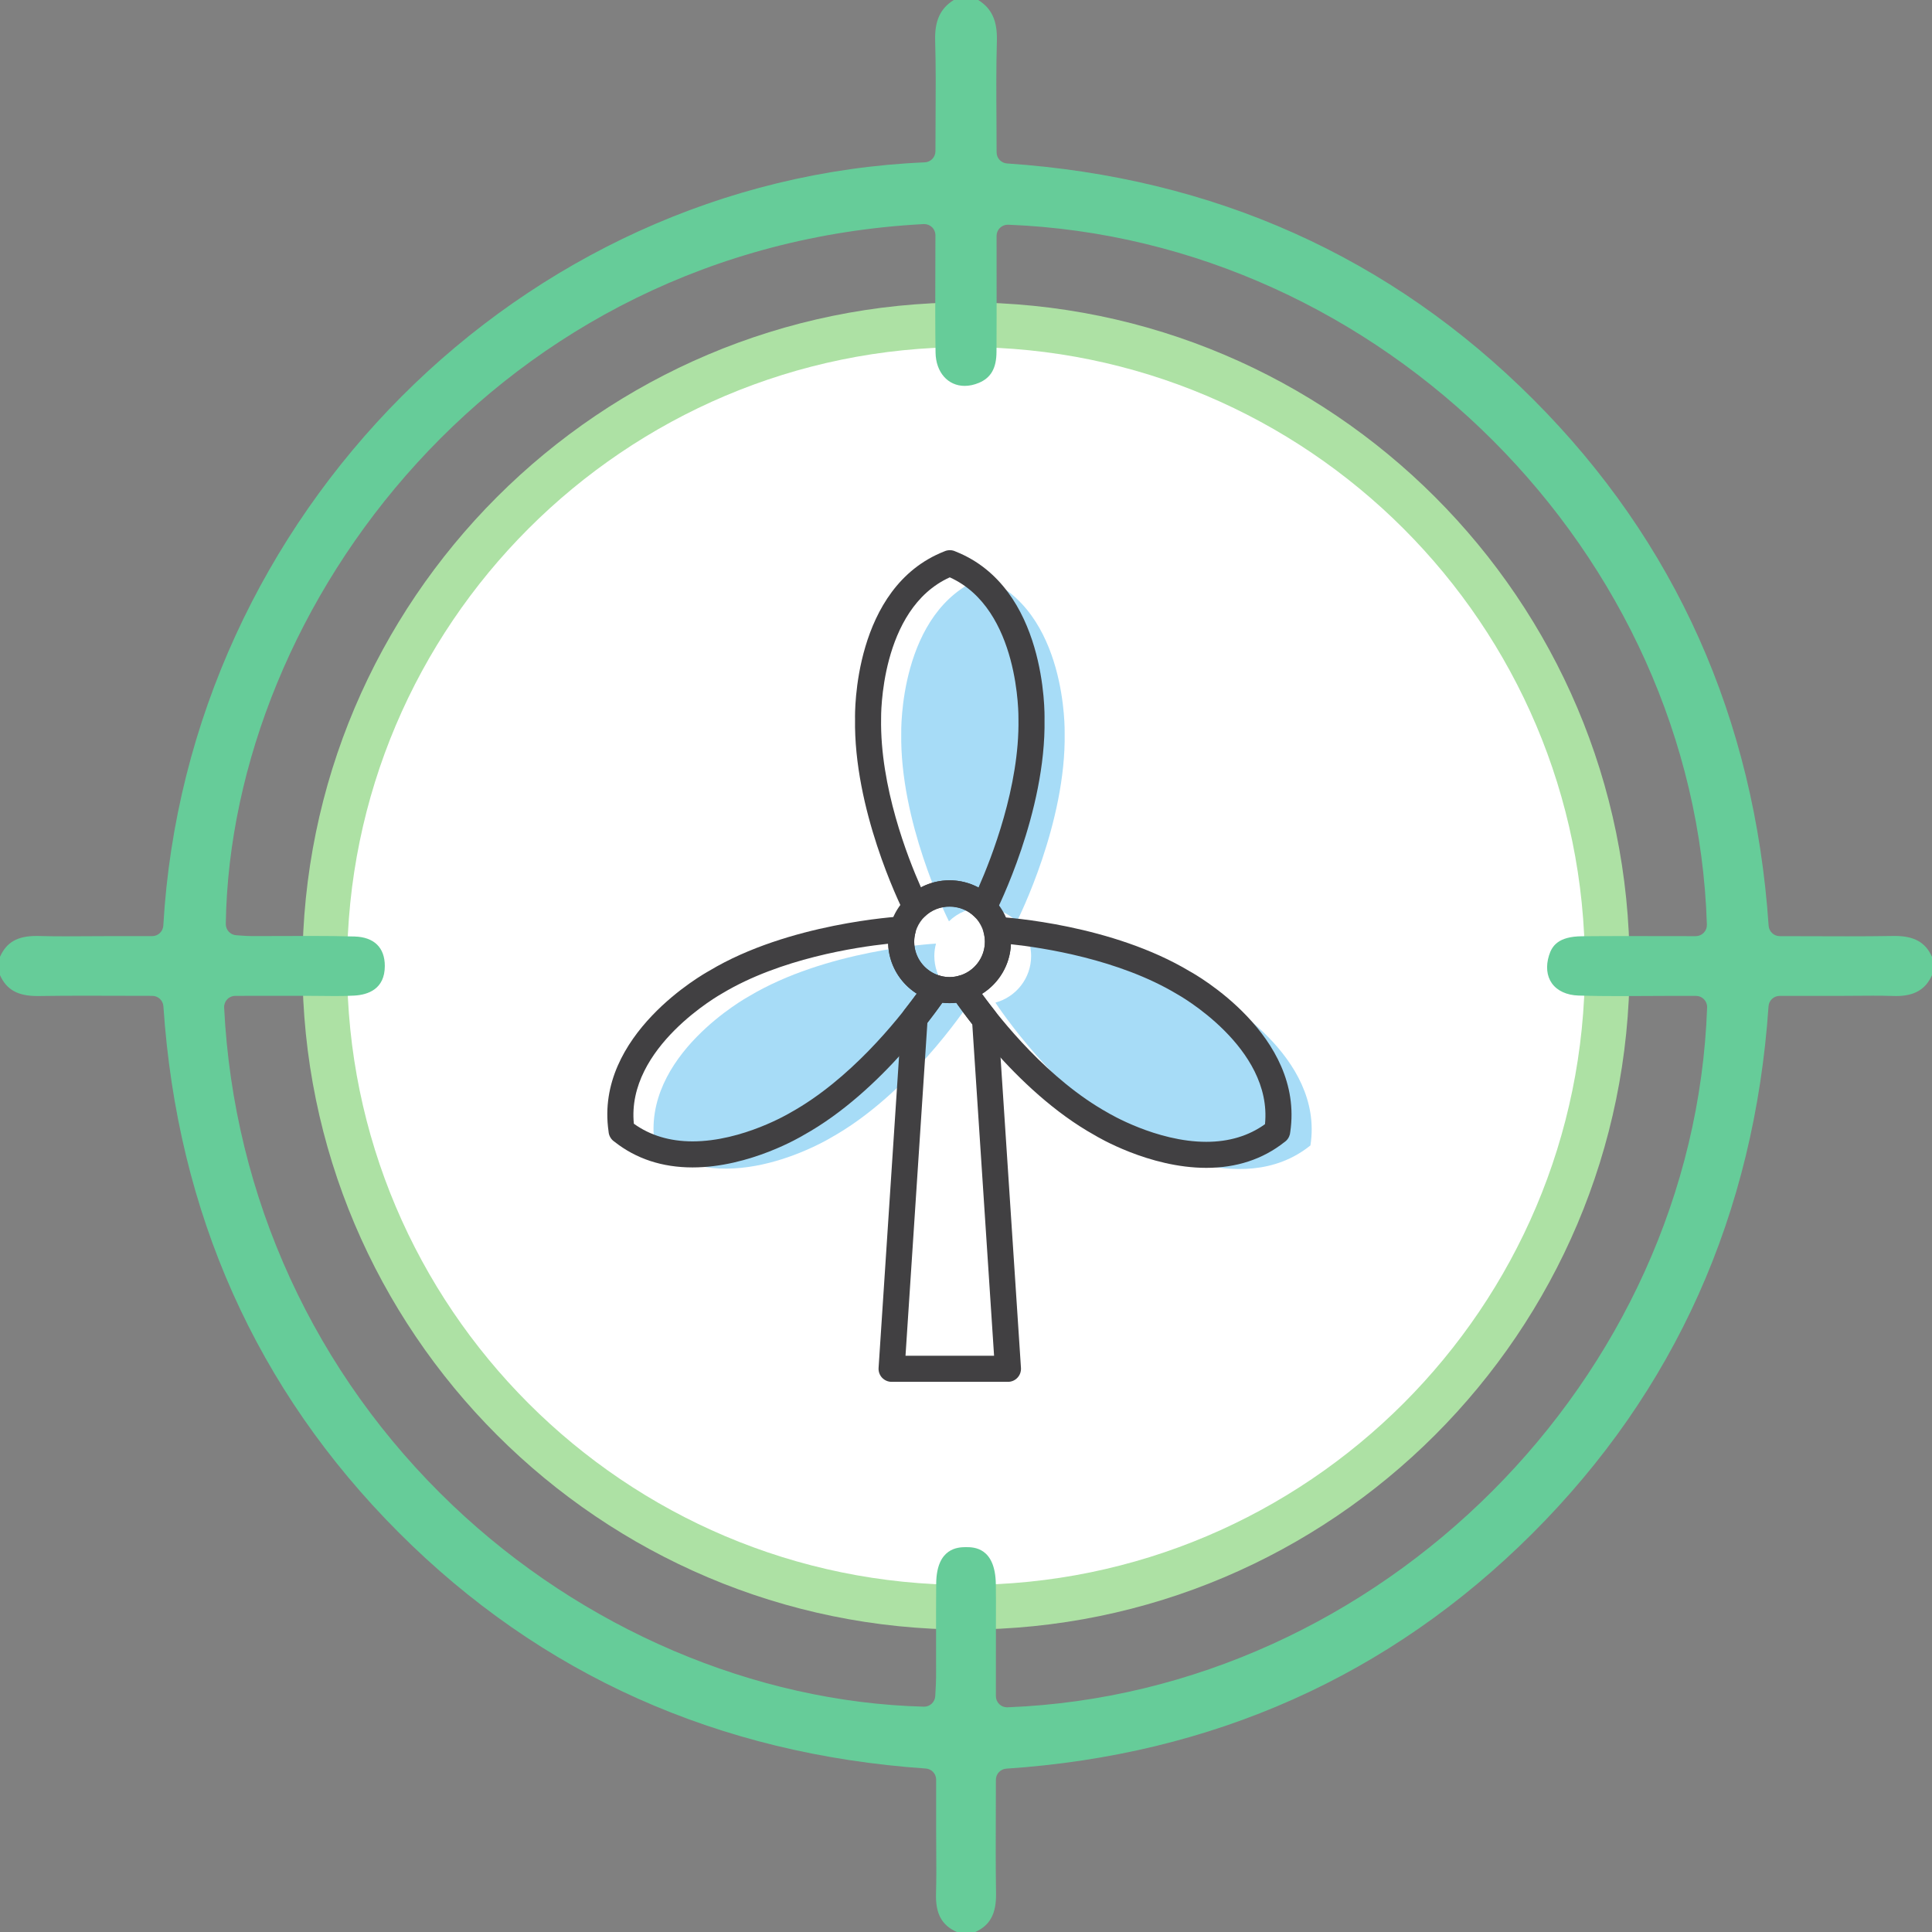
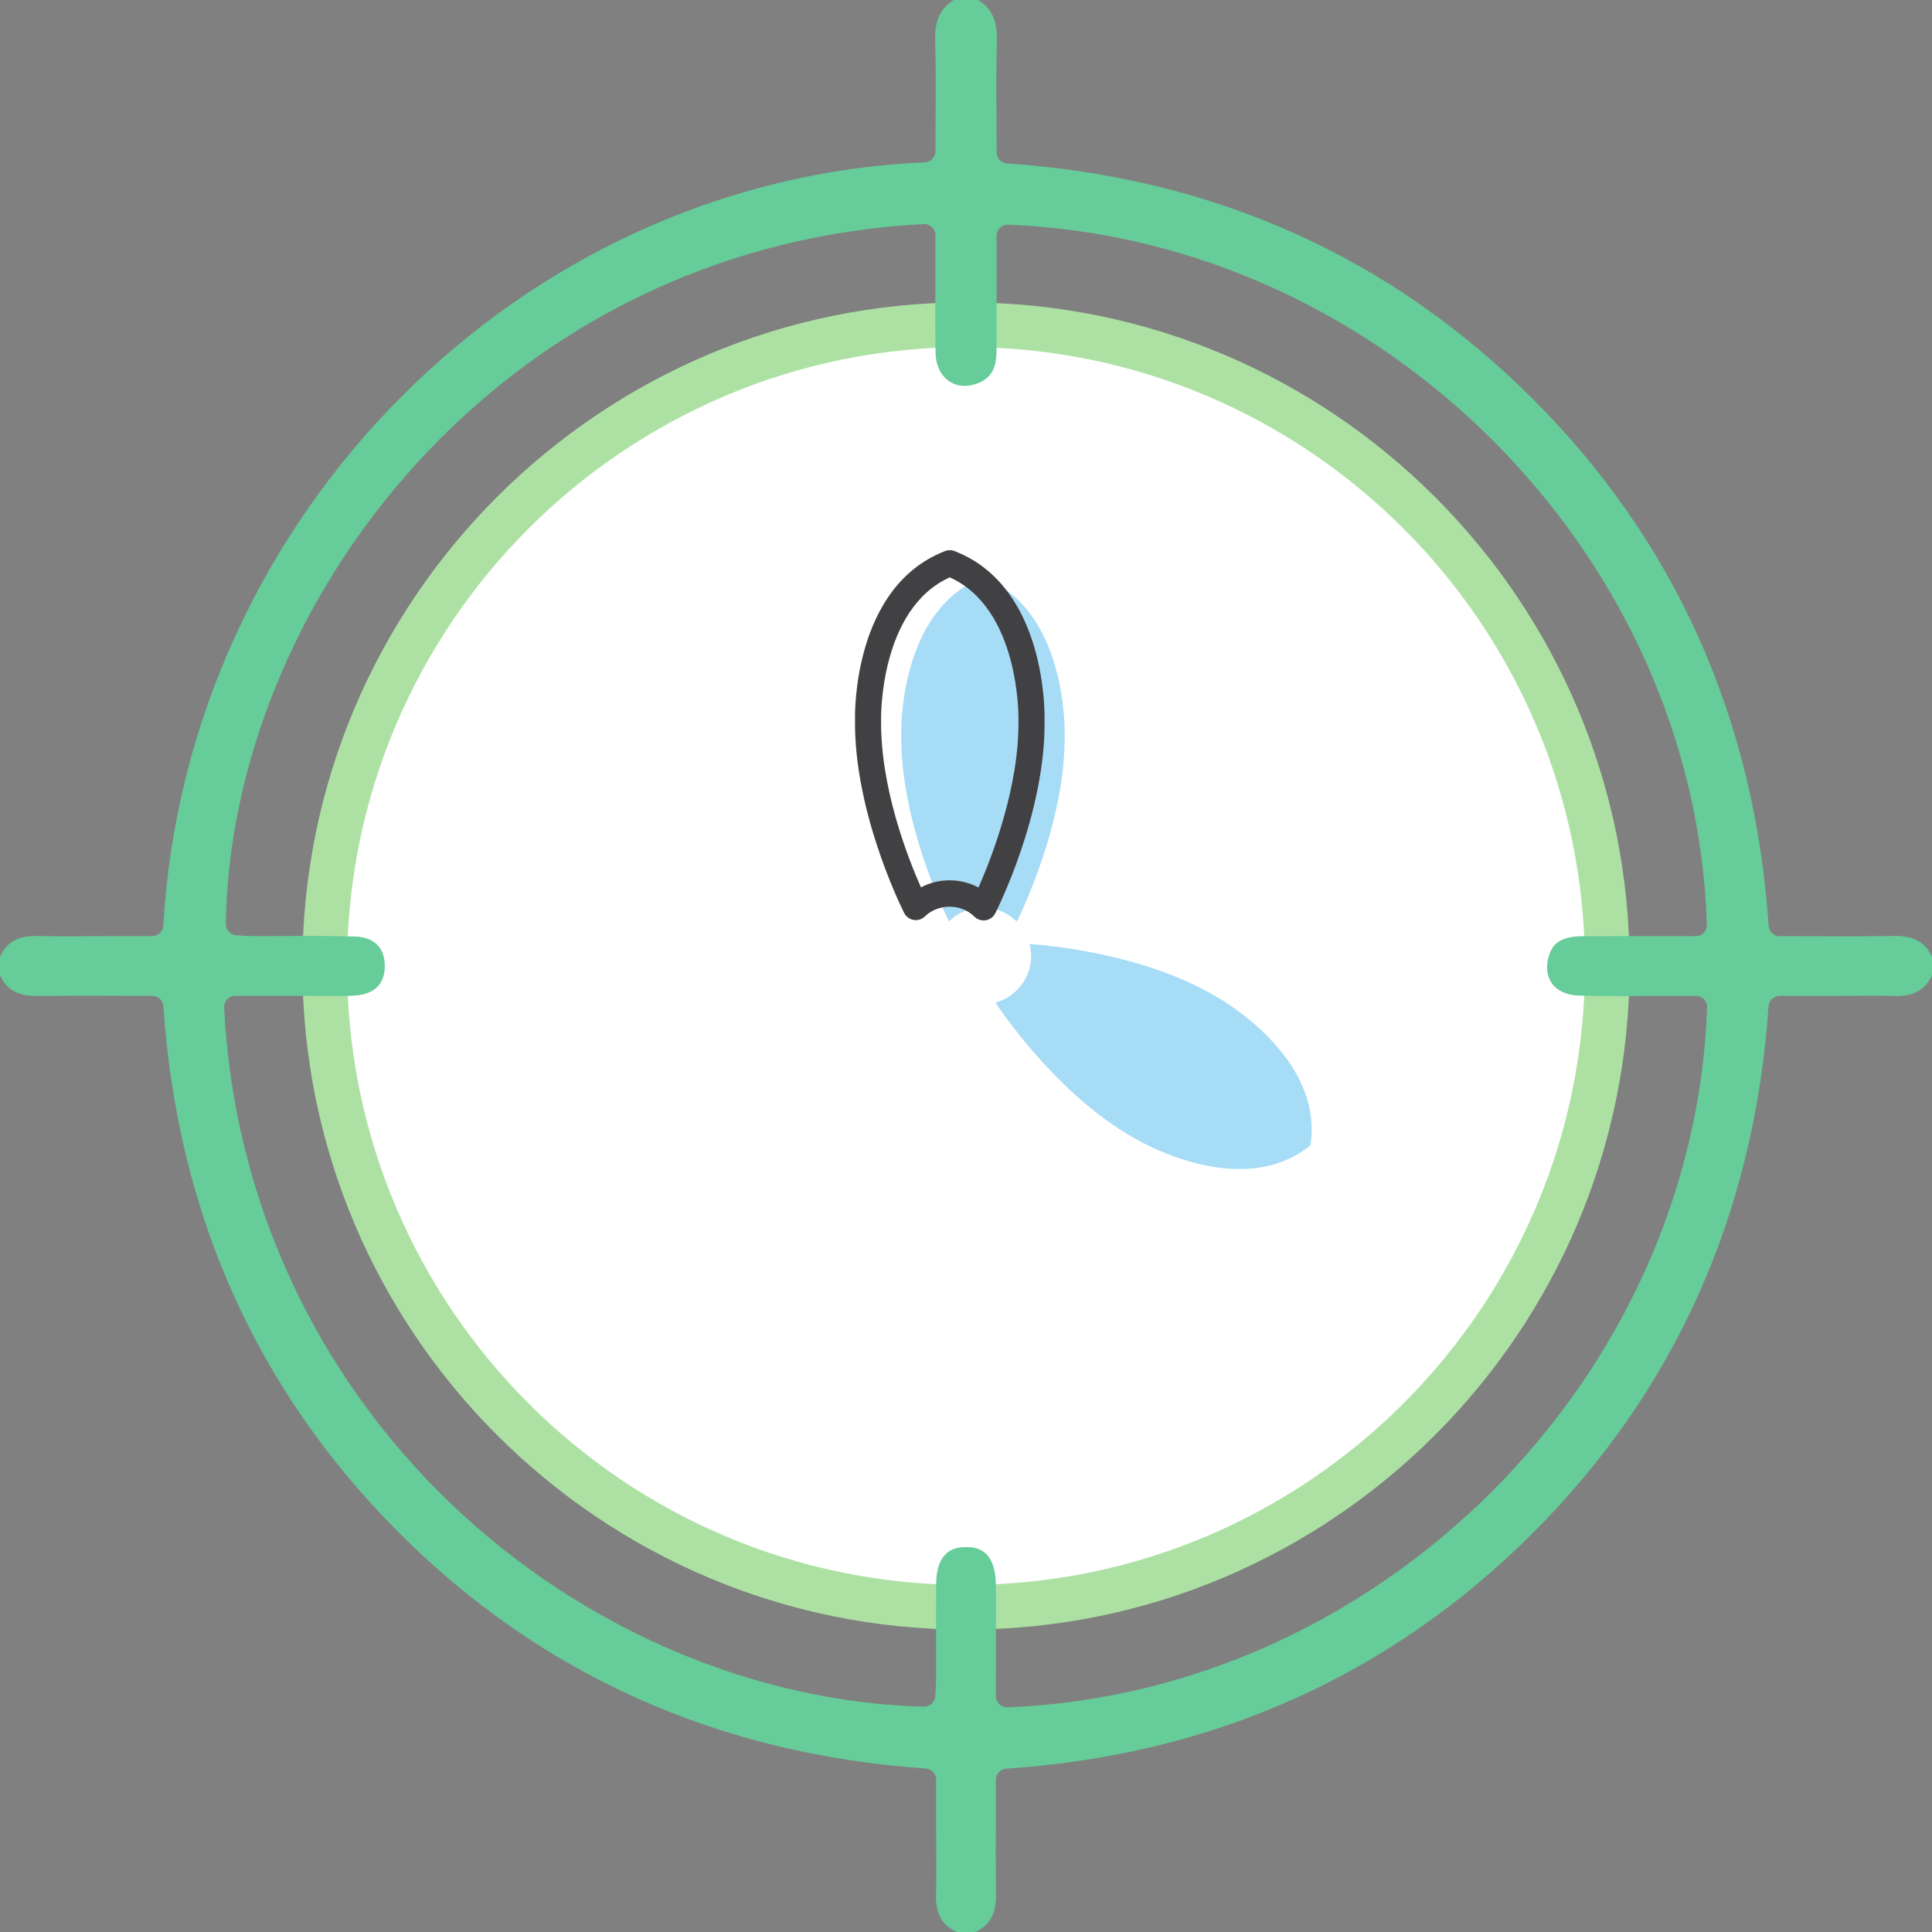
<svg xmlns="http://www.w3.org/2000/svg" version="1.1" id="圖層_1" x="0px" y="0px" width="173px" height="173px" viewBox="0 0 173 173" enable-background="new 0 0 173 173" xml:space="preserve">
  <rect x="0" y="0" width="173" height="173" fill="#808080" stroke="none" />
  <g>
    <g>
      <circle fill="#FFFFFF" cx="86.501" cy="86.5" r="57.422" />
      <path fill="#ADE1A4" d="M86.5,145.921c-32.765,0-59.421-26.655-59.421-59.421c0-32.765,26.656-59.421,59.421-59.421    c32.766,0,59.422,26.656,59.422,59.421C145.922,119.266,119.266,145.921,86.5,145.921z M86.5,31.079    c-30.56,0-55.421,24.862-55.421,55.421c0,30.559,24.862,55.421,55.421,55.421c30.559,0,55.422-24.862,55.422-55.421    C141.922,55.94,117.061,31.079,86.5,31.079z" />
    </g>
    <g>
      <path fill="#A7DCF7" d="M88.027,51.71v-0.006c-0.004,0.001-0.006,0.002-0.008,0.004c-0.002-0.001-0.006-0.003-0.009-0.004v0.006    c-7.569,2.921-7.309,13.937-7.309,13.937c-0.134,7.874,3.947,16.199,4.272,16.852c0.781-0.761,1.847-1.23,3.024-1.23    c1.188,0,2.268,0.48,3.052,1.258c0.197-0.391,4.423-8.87,4.285-16.879C95.335,65.646,95.596,54.631,88.027,51.71z" />
      <path fill="#A7DCF7" d="M108.925,89.26c-6.756-4.057-16.017-4.684-16.731-4.726c0.088,0.341,0.138,0.697,0.138,1.067    c0,2-1.356,3.678-3.198,4.178c0.203,0.31,5.445,8.253,12.477,12.154c0,0,9.408,5.731,15.726,0.637l0.004,0.004    c0-0.002,0-0.006,0.002-0.008s0.005-0.004,0.007-0.004l-0.007-0.004C118.596,94.542,108.925,89.26,108.925,89.26z" />
-       <path fill="#A7DCF7" d="M83.664,85.601c0-0.383,0.054-0.753,0.149-1.106c-0.365,0.02-9.869,0.587-16.766,4.728    c0,0-9.67,5.281-8.415,13.299l-0.005,0.002c0.002,0.002,0.004,0.004,0.006,0.006c0.001,0.003,0.001,0.006,0.001,0.008l0.006-0.003    c6.315,5.096,15.723-0.638,15.723-0.638c6.89-3.821,12.06-11.522,12.459-12.127C85,89.254,83.664,87.585,83.664,85.601z" />
      <g>
        <g>
-           <path fill="#414042" d="M85.027,89.827c-3.033,0-5.501-2.468-5.501-5.5c0-3.033,2.468-5.5,5.501-5.5      c3.032,0,5.499,2.467,5.499,5.5C90.525,87.359,88.059,89.827,85.027,89.827z M85.027,81.161c-1.746,0-3.167,1.42-3.167,3.166      s1.421,3.166,3.167,3.166c1.745,0,3.165-1.42,3.165-3.166S86.772,81.161,85.027,81.161z" />
          <path fill="#414042" d="M88.079,82.419c-0.306,0-0.603-0.12-0.822-0.338c-1.188-1.179-3.24-1.188-4.438-0.021      c-0.267,0.261-0.642,0.377-1.009,0.315c-0.368-0.062-0.683-0.296-0.85-0.63c-0.464-0.932-4.533-9.333-4.395-17.392      c-0.011-0.435-0.185-11.759,7.986-14.977c0.098-0.046,0.202-0.078,0.307-0.095c0.243-0.042,0.497-0.006,0.722,0.108      c8.135,3.235,7.962,14.53,7.952,15.012c0.144,8.314-4.228,17.014-4.413,17.38c-0.169,0.333-0.486,0.564-0.854,0.623      C88.203,82.415,88.141,82.419,88.079,82.419z M85.027,78.827c0.918,0,1.803,0.225,2.591,0.647      c1.168-2.646,3.683-9.063,3.579-15.081c0.003-0.146,0.136-9.859-6.149-12.695c-6.286,2.836-6.152,12.548-6.15,12.648      c-0.104,6.091,2.376,12.428,3.568,15.111C83.248,79.046,84.122,78.827,85.027,78.827z" />
-           <path fill="#414042" d="M108.02,104.575c-5.139,0-9.793-2.8-9.988-2.919c-7.227-4.008-12.62-12.166-12.846-12.512      c-0.205-0.312-0.247-0.705-0.114-1.054c0.133-0.35,0.424-0.614,0.785-0.712c1.375-0.374,2.335-1.628,2.335-3.052      c0-0.254-0.033-0.516-0.101-0.777c-0.092-0.361-0.006-0.744,0.229-1.031c0.238-0.287,0.604-0.441,0.97-0.422      c1.035,0.061,10.31,0.714,17.265,4.891c0.383,0.208,10.262,5.711,8.98,14.383c-0.01,0.139-0.044,0.273-0.102,0.4      c-0.078,0.181-0.203,0.34-0.365,0.461c-0.021,0.018-0.045,0.033-0.067,0.049C113.07,103.803,110.723,104.575,108.02,104.575z       M87.927,88.996c1.702,2.338,5.972,7.699,11.278,10.645c0.082,0.049,4.345,2.603,8.814,2.603c2.031,0,3.797-0.532,5.254-1.58      c0.692-6.884-7.791-11.603-7.879-11.649c-5.201-3.124-11.998-4.155-14.873-4.465C90.448,86.391,89.449,88.048,87.927,88.996z" />
-           <path fill="#414042" d="M62.012,104.537C62.012,104.537,62.013,104.537,62.012,104.537c-2.707,0-5.057-0.773-6.989-2.301      c-0.147-0.096-0.274-0.227-0.367-0.385c-0.044-0.074-0.081-0.154-0.108-0.238c-0.032-0.102-0.051-0.203-0.056-0.305      c-1.258-8.658,8.604-14.151,9.026-14.383c7.079-4.252,16.847-4.847,17.26-4.87c0.366-0.032,0.734,0.138,0.97,0.428      s0.319,0.675,0.223,1.037c-0.074,0.279-0.11,0.543-0.11,0.807c0,1.41,0.949,2.662,2.309,3.045      c0.358,0.102,0.647,0.367,0.777,0.717c0.129,0.35,0.084,0.74-0.122,1.051c-0.575,0.868-5.824,8.596-12.866,12.502      C71.805,101.736,67.151,104.537,62.012,104.537z M56.758,100.623c1.458,1.049,3.223,1.58,5.254,1.581      c4.491,0,8.731-2.554,8.773-2.578c5.326-2.956,9.58-8.276,11.308-10.649c-1.515-0.961-2.504-2.628-2.564-4.471      c-2.88,0.306-9.657,1.326-14.852,4.444C64.551,89.021,56.071,93.762,56.758,100.623z" />
        </g>
-         <path fill="#414042" d="M90.259,123.736H79.837c-0.323,0-0.631-0.135-0.852-0.369c-0.221-0.235-0.334-0.553-0.313-0.874     l2.065-31.419c0.016-0.236,0.103-0.463,0.249-0.647c0.995-1.259,1.657-2.224,1.896-2.579c0.28-0.418,0.798-0.609,1.281-0.477     c0.572,0.158,1.122,0.163,1.694,0.008c0.482-0.132,0.999,0.062,1.276,0.482c0.188,0.281,0.875,1.299,1.982,2.693     c0.146,0.186,0.234,0.411,0.25,0.648l2.057,31.289c0.021,0.32-0.092,0.639-0.312,0.874     C90.891,123.602,90.583,123.736,90.259,123.736z M81.083,121.402h7.931l-1.951-29.685c-0.623-0.795-1.106-1.461-1.434-1.926     c-0.418,0.047-0.831,0.044-1.249-0.005c-0.327,0.464-0.775,1.078-1.337,1.799L81.083,121.402z" />
      </g>
    </g>
    <path fill="#66CC99" d="M85.678,173c-1.357-0.605-1.917-1.648-1.863-3.445c0.039-1.277,0.029-2.565,0.02-3.813   c-0.004-0.56-0.008-1.119-0.008-1.679v-4.705c0-0.524-0.407-0.961-0.931-0.996c-18.601-1.284-34.486-8.401-47.214-21.156   c-12.724-12.75-19.806-28.596-21.05-47.098c-0.035-0.524-0.471-0.934-0.998-0.934l-6.032-0.013c-1.385,0-2.762,0.007-4.138,0.028   H3.34c-1.743,0-2.753-0.562-3.34-1.867v-1.646c0.583-1.305,1.565-1.865,3.249-1.865l0.204,0.002   c0.798,0.022,1.597,0.029,2.396,0.029c0.632,0,3.153-0.017,3.782-0.017h3.994c0.53,0,0.968-0.414,0.999-0.943   c2.114-36.776,32.063-66.797,68.183-68.345c0.535-0.023,0.957-0.463,0.957-0.999c0-0.976,0.006-1.953,0.012-2.931   c0.015-2.276,0.03-4.63-0.037-6.953C83.685,1.872,84.187,0.763,85.406,0h2.189c1.217,0.761,1.719,1.87,1.67,3.655   c-0.066,2.322-0.053,4.693-0.037,6.986c0.006,0.993,0.012,1.991,0.012,2.997c0,0.526,0.406,0.962,0.932,0.998   c18.504,1.247,34.355,8.354,47.117,21.123c12.727,12.736,19.82,28.595,21.083,47.136c0.036,0.524,0.472,0.932,0.997,0.932   c1.027,0,5.046,0.014,6.033,0.014c1.383,0,2.758-0.007,4.132-0.03l0.13-0.001c1.736,0,2.745,0.562,3.337,1.87v1.64   c-0.583,1.291-1.583,1.869-3.216,1.869l-0.232-0.004c-0.635-0.021-1.27-0.026-1.902-0.026c-0.517,0-2.568,0.018-3.08,0.018h-5.211   c-0.526,0-0.963,0.406-0.998,0.933c-1.271,18.589-8.391,34.475-21.159,47.216c-12.761,12.733-28.604,19.813-47.093,21.047   c-0.524,0.035-0.934,0.472-0.934,0.998c0,1.034-0.004,2.058-0.007,3.073c-0.008,2.438-0.017,4.742,0.021,7.098   c0.028,1.814-0.531,2.861-1.866,3.461h-1.645V173z M86.528,138.539c0.642,0,2.596,0,2.644,3.326   c0.016,1.02,0.012,2.037,0.008,3.057l-0.004,6.959c0,0.271,0.111,0.531,0.307,0.721c0.188,0.18,0.437,0.279,0.693,0.279   c0.014,0,0.025-0.001,0.039-0.001c33.373-1.292,61.479-29.405,62.648-62.669c0.01-0.271-0.092-0.535-0.28-0.73   c-0.188-0.194-0.448-0.305-0.72-0.305l-2.047-0.001c-0.814,0-1.631,0.005-2.445,0.011c-0.812,0.006-1.623,0.01-2.434,0.01   c-1.196,0-2.393-0.01-3.586-0.049c-1.062-0.035-1.908-0.424-2.388-1.096c-0.465-0.654-0.555-1.542-0.256-2.502   c0.261-0.835,0.813-1.691,2.938-1.712c1.373-0.013,2.746-0.017,4.121-0.017l6.076,0.008c0.271,0,0.53-0.11,0.719-0.304   s0.289-0.456,0.281-0.727c-1.033-33.248-29.102-61.364-62.566-62.675c-0.014,0-0.025,0-0.038,0c-0.259,0-0.507,0.1-0.693,0.279   c-0.196,0.188-0.307,0.449-0.307,0.721l0.002,4.192c0.002,2.062,0.004,4.124-0.009,6.186c-0.006,1.472-0.496,2.332-1.586,2.786   c-0.429,0.177-0.854,0.268-1.265,0.268c-1.507,0-2.579-1.225-2.606-2.978c-0.037-2.395-0.029-4.749-0.02-7.24   c0.004-1.08,0.008-2.169,0.008-3.271c0-0.274-0.113-0.537-0.312-0.726c-0.186-0.176-0.433-0.274-0.688-0.274   c-0.018,0-0.035,0-0.053,0.001C44.66,22.085,20.646,54.167,20.218,82.733c-0.008,0.535,0.407,0.981,0.94,1.014l0.392,0.026   c0.333,0.024,0.667,0.048,1.001,0.049c0,0,4.521-0.013,5.28-0.013c1.308,0,2.614,0.011,3.92,0.05   c1.748,0.053,2.709,0.991,2.707,2.641c-0.001,2.062-1.489,2.58-2.737,2.65c-0.561,0.031-1.122,0.041-1.684,0.041   c-0.383,0-1.932-0.019-2.323-0.019l-6.644,0.002c-0.274,0-0.536,0.111-0.725,0.312c-0.188,0.197-0.288,0.465-0.274,0.738   c0.84,16.992,8.108,32.821,20.464,44.572c11.63,11.061,27.007,17.631,42.187,18.027c0.009,0.001,0.018,0.001,0.026,0.001   c0.533,0,0.974-0.42,0.999-0.955l0.028-0.524c0.023-0.395,0.045-0.789,0.046-1.186c0.003-1.069,0.001-2.139-0.001-3.207   c-0.003-1.721-0.006-3.439,0.011-5.159c0.036-3.219,1.988-3.246,2.63-3.255H86.528z" />
  </g>
</svg>